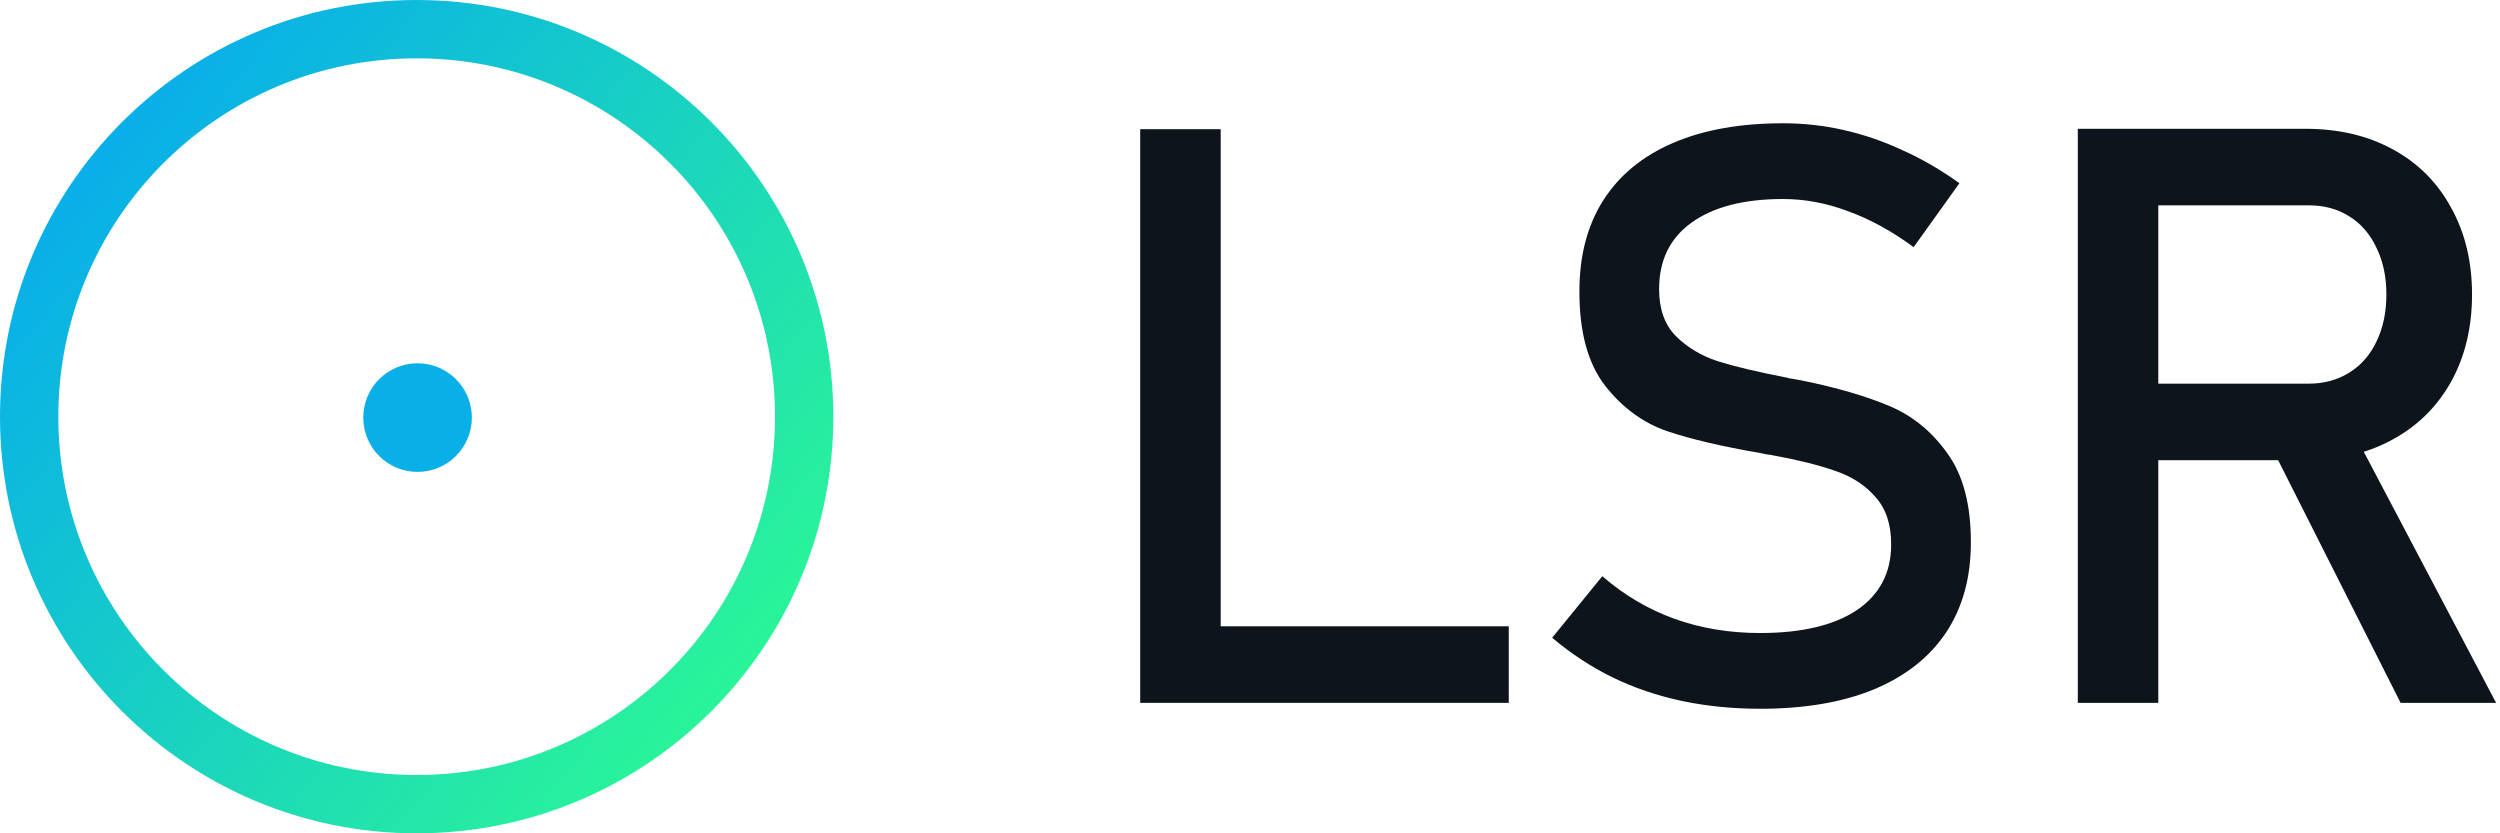
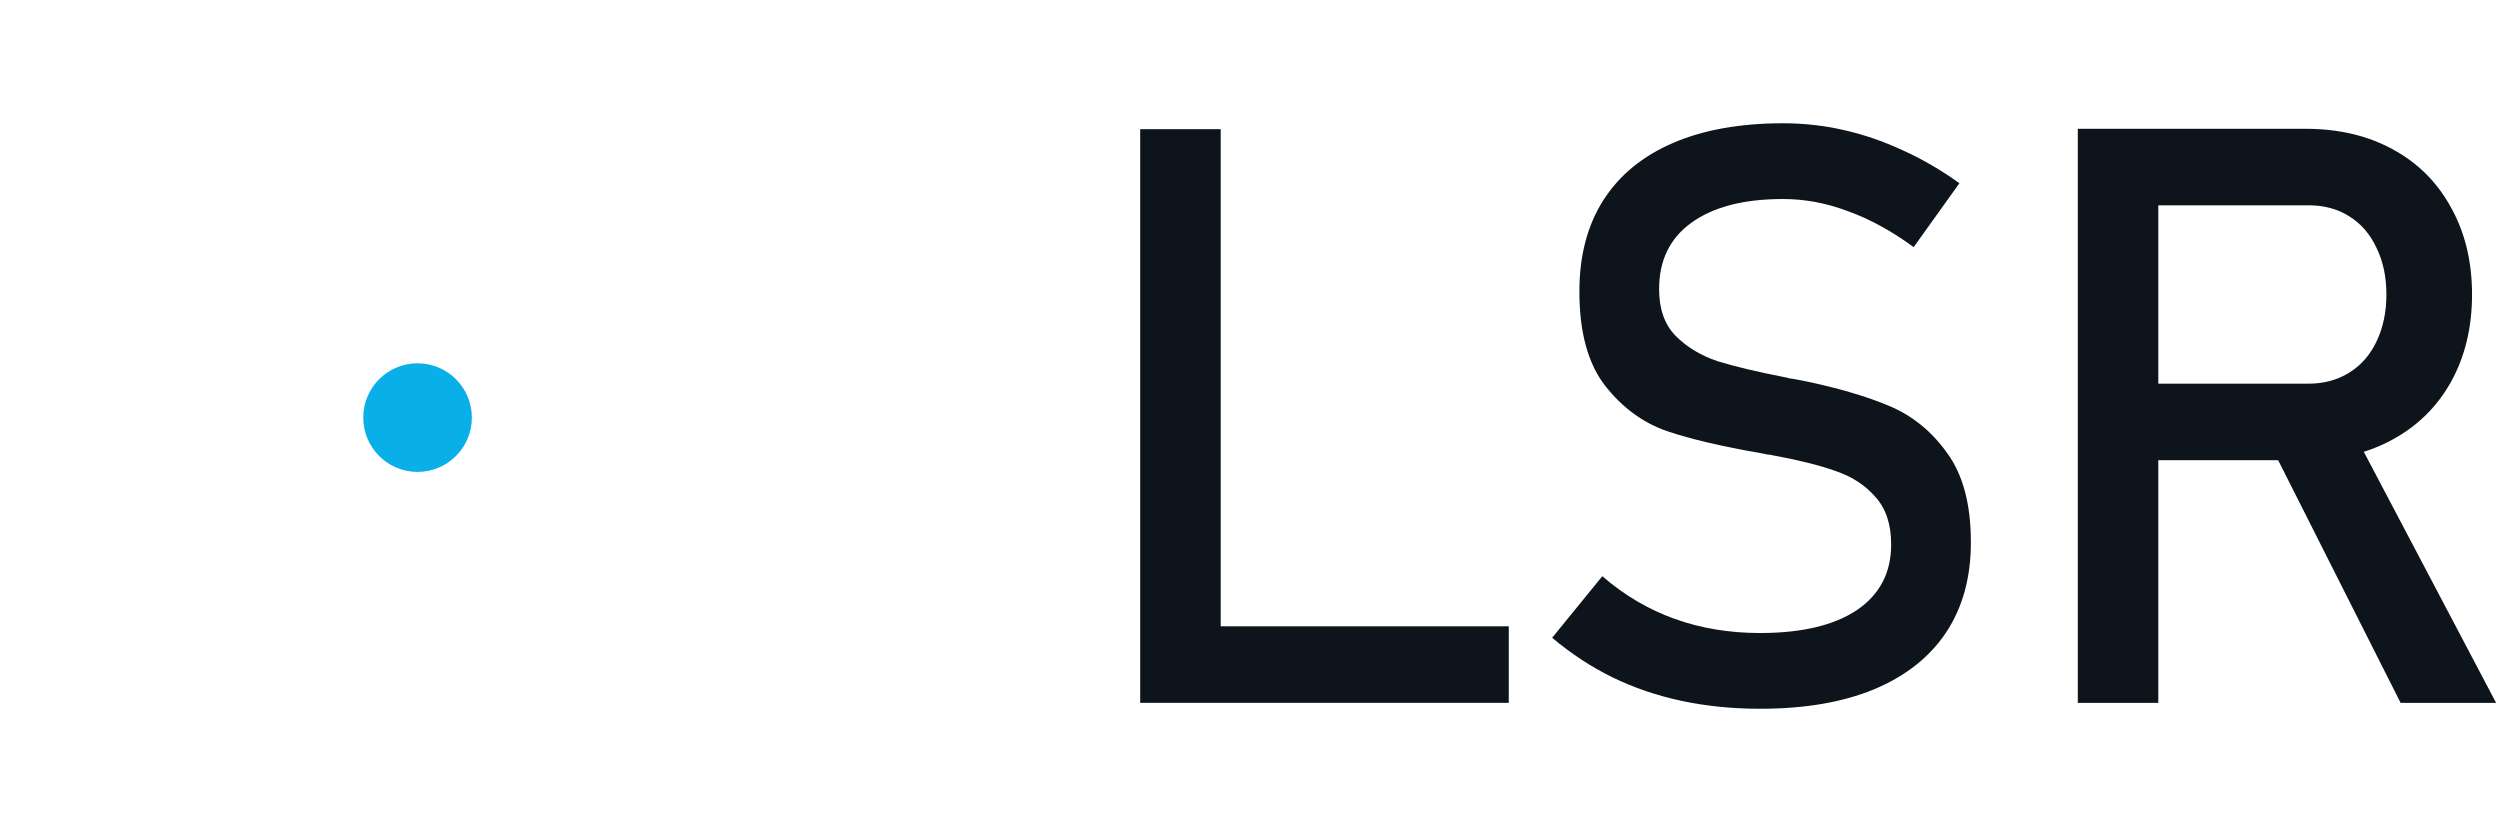
<svg xmlns="http://www.w3.org/2000/svg" width="150" height="50" viewBox="0 0 150 50" fill="none">
  <g clip-path="url(#clip0_312_56)">
    <path d="M25.054 28.315C26.853 28.315 28.312 26.856 28.312 25.056C28.312 23.256 26.853 21.797 25.054 21.797C23.254 21.797 21.795 23.256 21.795 25.056C21.795 26.856 23.254 28.315 25.054 28.315Z" fill="#09B0E8" />
-     <path fill-rule="evenodd" clip-rule="evenodd" d="M25 46.5C36.874 46.5 46.5 36.874 46.5 25C46.5 13.126 36.874 3.5 25 3.5C13.126 3.5 3.5 13.126 3.5 25C3.5 36.874 13.126 46.5 25 46.5ZM25 50C38.807 50 50 38.807 50 25C50 11.193 38.807 0 25 0C11.193 0 0 11.193 0 25C0 38.807 11.193 50 25 50Z" fill="url(#paint0_linear_312_56)" />
    <path d="M68.412 7.751H73.242V42.171H68.412V7.751ZM70.827 37.578H90.526V42.171H70.827V37.578Z" fill="#0D141B" />
    <path d="M105.608 42.526C103.951 42.526 102.38 42.368 100.897 42.053C99.413 41.737 98.024 41.263 96.73 40.632C95.451 40.001 94.251 39.212 93.13 38.265L96.138 34.572C97.448 35.708 98.892 36.56 100.47 37.129C102.049 37.697 103.761 37.981 105.608 37.981C108.102 37.981 110.036 37.523 111.409 36.608C112.782 35.677 113.469 34.367 113.469 32.678V32.654C113.469 31.455 113.153 30.508 112.522 29.814C111.906 29.104 111.101 28.583 110.107 28.251C109.128 27.904 107.857 27.589 106.295 27.305C106.247 27.289 106.192 27.281 106.129 27.281C106.082 27.281 106.034 27.273 105.987 27.257L105.632 27.186C103.327 26.791 101.449 26.35 99.997 25.86C98.56 25.355 97.329 24.448 96.303 23.138C95.277 21.812 94.764 19.934 94.764 17.504V17.48C94.764 15.35 95.238 13.535 96.185 12.036C97.148 10.521 98.545 9.368 100.376 8.579C102.207 7.79 104.409 7.396 106.982 7.396C108.213 7.396 109.42 7.53 110.604 7.798C111.804 8.066 112.98 8.469 114.132 9.005C115.3 9.526 116.444 10.189 117.565 10.994L114.819 14.829C113.508 13.866 112.198 13.148 110.888 12.675C109.594 12.185 108.292 11.941 106.982 11.941C104.63 11.941 102.799 12.414 101.488 13.361C100.194 14.292 99.547 15.618 99.547 17.338V17.362C99.547 18.546 99.878 19.477 100.541 20.155C101.22 20.834 102.057 21.339 103.051 21.67C104.061 21.986 105.458 22.317 107.242 22.665C107.305 22.68 107.36 22.696 107.408 22.712C107.471 22.712 107.534 22.72 107.597 22.736C107.676 22.752 107.763 22.767 107.857 22.783C107.952 22.799 108.039 22.814 108.118 22.83C110.202 23.256 111.938 23.762 113.327 24.345C114.732 24.929 115.9 25.876 116.831 27.186C117.778 28.48 118.252 30.256 118.252 32.512V32.56C118.252 34.659 117.755 36.458 116.76 37.957C115.766 39.441 114.321 40.577 112.427 41.366C110.549 42.139 108.276 42.526 105.608 42.526Z" fill="#0D141B" />
    <path d="M126.776 23.02H138.519C139.435 23.02 140.248 22.799 140.958 22.357C141.668 21.915 142.213 21.291 142.592 20.486C142.986 19.666 143.184 18.727 143.184 17.67C143.184 16.612 142.986 15.681 142.592 14.876C142.213 14.056 141.668 13.424 140.958 12.982C140.264 12.54 139.451 12.319 138.519 12.319H126.776V7.727H138.33C140.319 7.727 142.063 8.137 143.562 8.958C145.078 9.779 146.246 10.947 147.067 12.462C147.903 13.961 148.322 15.697 148.322 17.67C148.322 19.642 147.903 21.386 147.067 22.901C146.23 24.4 145.054 25.56 143.539 26.381C142.039 27.202 140.303 27.612 138.33 27.612H126.776V23.02ZM124.668 7.727H129.498V42.171H124.668V7.727ZM136.152 26.547L140.958 25.458L149.766 42.171H144.036L136.152 26.547Z" fill="#0D141B" />
  </g>
  <defs>
    <linearGradient id="paint0_linear_312_56" x1="3.906" y1="10.938" x2="43.281" y2="43.047" gradientUnits="userSpaceOnUse">
      <stop stop-color="#08AEEA" />
      <stop offset="1" stop-color="#2AF598" />
    </linearGradient>
    <clipPath id="clip0_312_56">
      <rect width="150" height="50" fill="white" />
    </clipPath>
  </defs>
</svg>